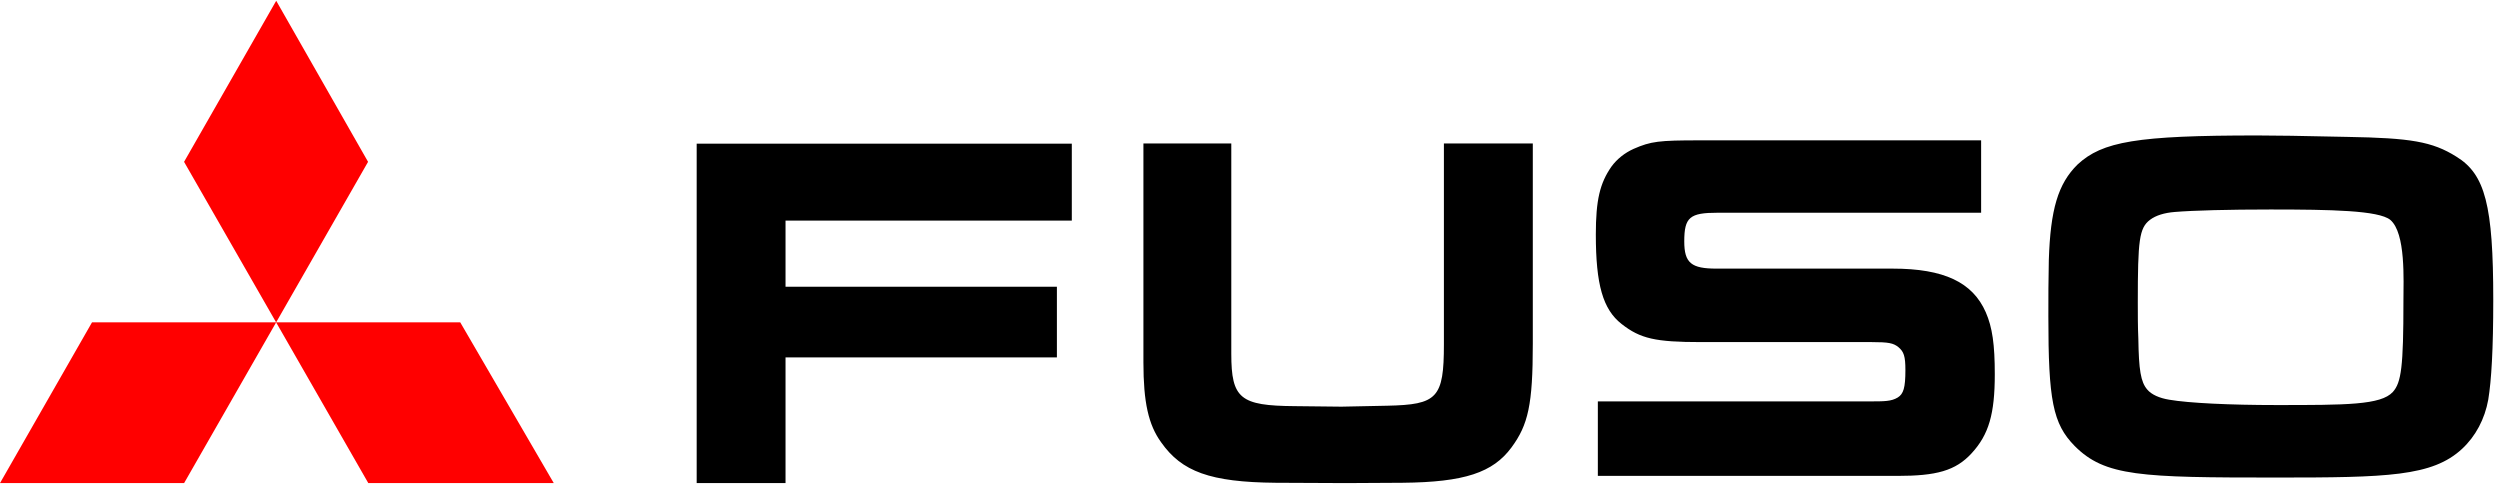
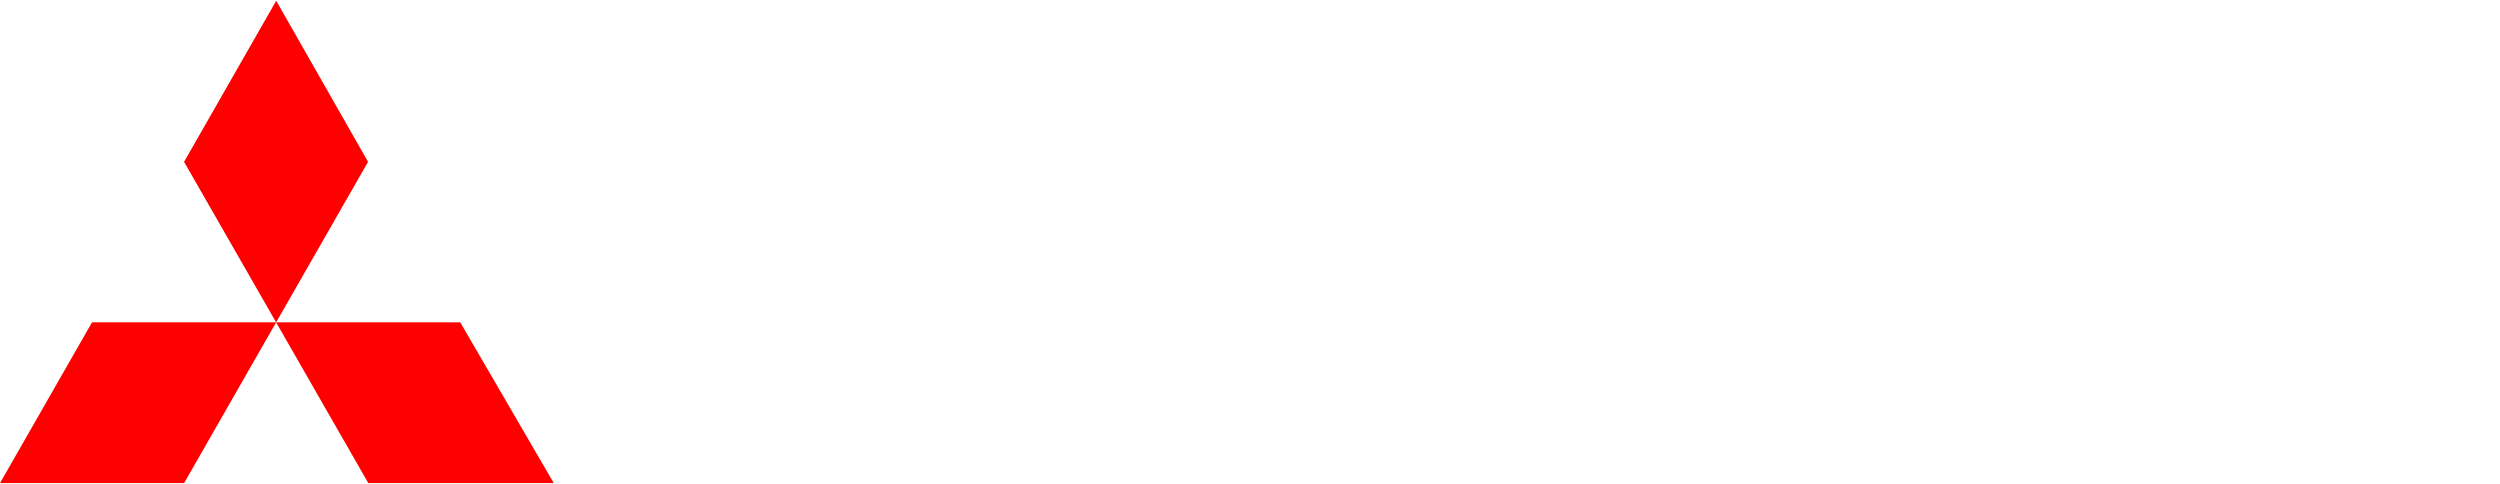
<svg xmlns="http://www.w3.org/2000/svg" width="155" height="30" viewBox="0 0 311 60" version="1.1">
  <title>fuso-logo@2x</title>
  <g id="01.-Symbols" stroke="none" stroke-width="1" fill="none" fill-rule="evenodd">
    <g id="01---Brand/Brands/Fuso" fill-rule="nonzero">
      <g id="fuso-logo">
-         <path d="M297.35,27.253 C295.9,26.081 290.005,25.964 282.447,25.964 C277.245,25.964 272.85,26.081 270.526,26.273 C269.259,26.378 268.201,26.689 267.454,27.253 C266.119,28.278 265.942,29.76 265.942,37.53 C265.942,39.022 265.942,40.537 266.009,42.03 C266.068,45.926 266.307,47.421 267.113,48.356 C267.642,48.994 268.631,49.426 269.839,49.626 C272.289,50.048 277.433,50.291 283.157,50.291 C291.882,50.291 296.168,50.291 297.666,48.668 C298.725,47.487 298.987,45.535 298.987,37.349 C298.987,34.784 299.299,28.902 297.35,27.253 M309.539,49.626 C309.101,52.035 307.973,54.172 306.274,55.748 C302.568,59.178 296.973,59.31 283.157,59.31 C266.307,59.31 261.85,59.178 258.079,55.372 C255.366,52.61 254.816,49.667 254.816,39.28 C254.816,36.964 254.816,34.656 254.873,32.275 C255.069,25.964 256.016,22.757 258.452,20.364 C261.536,17.505 265.808,16.754 280.829,16.754 C282.71,16.754 286.422,16.802 292.006,16.933 C299.855,17.068 302.568,17.505 305.565,19.387 C309.16,21.58 310.162,25.457 310.162,37.205 C310.162,43.353 309.933,47.227 309.539,49.626 M245.276,56.284 C243.264,58.481 240.862,59.105 236.027,59.105 L198.772,59.105 L198.772,49.837 L232.461,49.837 C234.462,49.837 235.272,49.837 236.081,49.351 C236.79,48.911 237.032,48.148 237.032,45.949 C237.032,44.213 236.839,43.651 236.154,43.08 C235.53,42.586 234.961,42.459 232.813,42.459 L211.59,42.459 C205.926,42.459 204.048,42.03 201.723,40.203 C199.407,38.392 198.521,35.322 198.521,29.068 C198.521,24.789 199.027,22.683 200.474,20.614 C201.159,19.684 202.11,18.922 203.232,18.418 C205.375,17.481 206.382,17.362 211.396,17.362 L246.452,17.362 L246.452,26.368 L213.671,26.368 C210.207,26.368 209.522,26.927 209.522,29.933 C209.522,32.632 210.407,33.319 213.536,33.319 L235.453,33.319 C241.818,33.319 245.397,35.014 247.032,38.753 C247.852,40.633 248.152,42.772 248.152,46.459 C248.152,51.407 247.406,53.967 245.276,56.284 M188.026,55.57 C185.716,58.69 182.201,59.889 174.464,59.96 L167.434,60 L158.711,59.96 C150.533,59.889 147.007,58.571 144.445,54.925 C142.863,52.744 142.241,49.936 142.241,44.992 L142.241,17.751 L153.173,17.751 L153.173,43.922 C153.173,49.497 154.295,50.374 161.036,50.427 L166.875,50.492 L172.584,50.374 C178.791,50.238 179.622,49.441 179.622,42.73 L179.622,17.751 L190.681,17.751 L190.681,42.668 C190.681,50.238 190.109,52.744 188.026,55.57" id="Shape" fill="#000000" />
-         <polygon id="Path" fill="#000000" points="86.667 17.778 86.667 60 97.72 60 97.72 44.362 131.478 44.362 131.478 35.576 97.72 35.576 97.72 27.342 133.333 27.342 133.333 17.778" />
        <polygon id="Path" fill="#FF0000" points="34.36 0 22.898 20.036 34.349 40.002 11.447 40.002 0 60 22.902 60 34.351 40.007 45.816 60 68.889 60 57.253 40.002 34.353 40.002 45.787 20.036" />
      </g>
    </g>
  </g>
</svg>